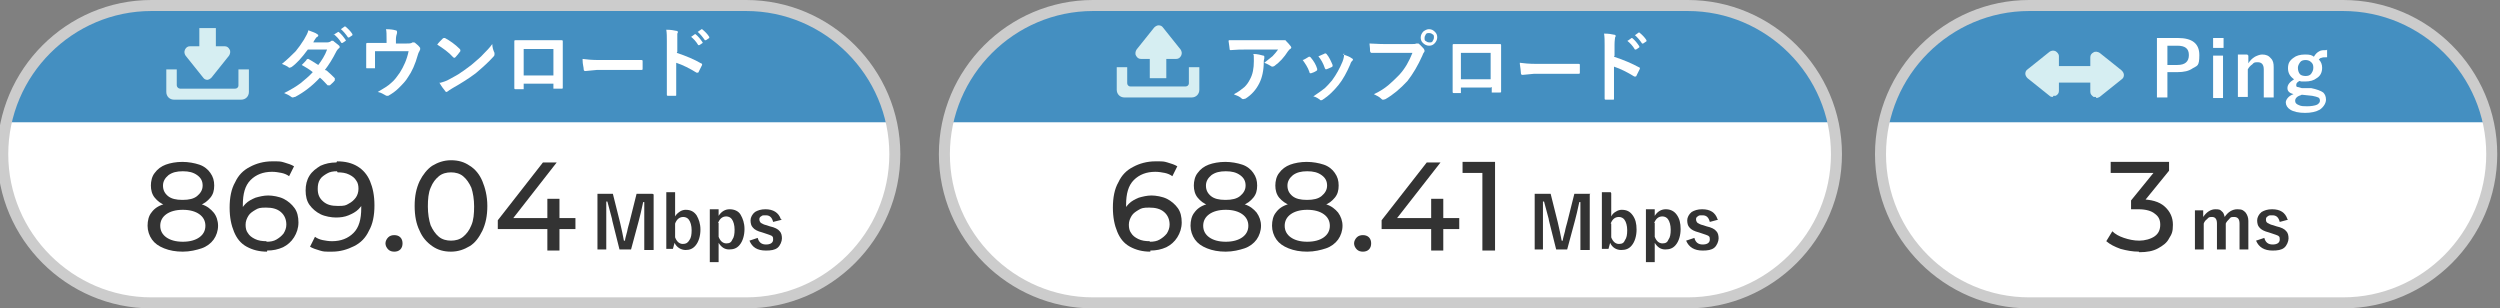
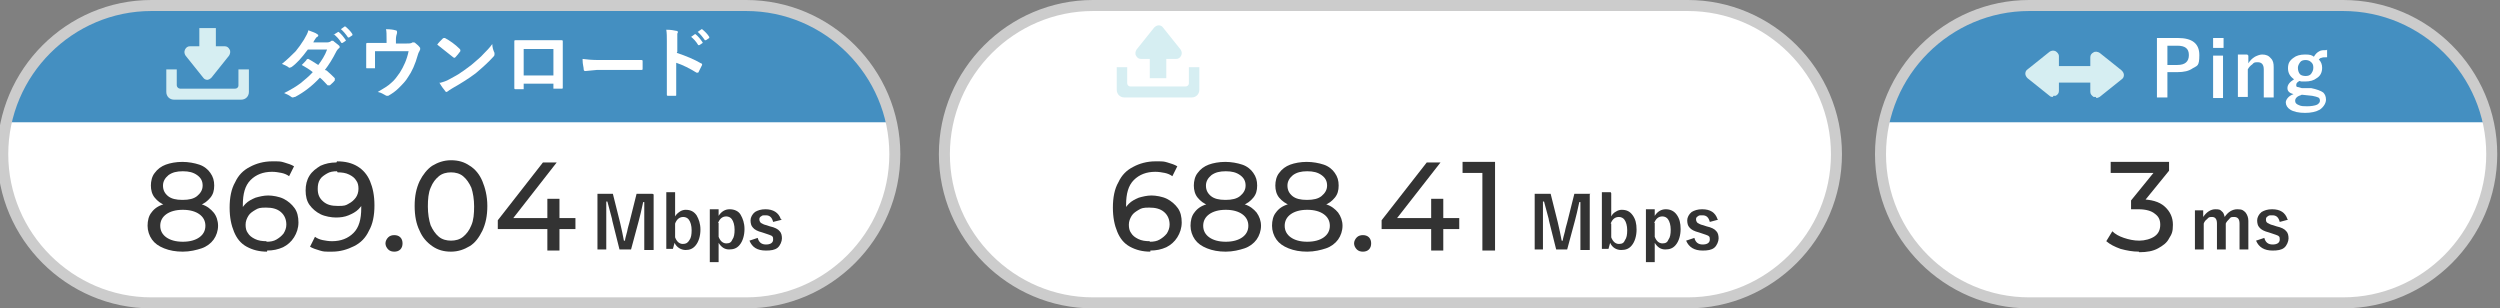
<svg xmlns="http://www.w3.org/2000/svg" id="_レイヤー_1" data-name="レイヤー 1" version="1.1" viewBox="0 0 454 56">
  <rect x="0" y="0" width="454" height="56" fill="#808080" stroke="none" />
  <defs>
    <style>
      .cls-1 {
        fill: #333;
      }

      .cls-1, .cls-2, .cls-3, .cls-4, .cls-5, .cls-6 {
        stroke-width: 0px;
      }

      .cls-2 {
        fill: #448fc1;
      }

      .cls-7 {
        clip-path: url(#clippath);
      }

      .cls-3 {
        fill: none;
      }

      .cls-4 {
        fill: #d6eef2;
      }

      .cls-8 {
        clip-path: url(#clippath-1);
      }

      .cls-9 {
        clip-path: url(#clippath-2);
      }

      .cls-5 {
        fill: #ccc;
      }

      .cls-6 {
        fill: #fff;
      }
    </style>
    <clipPath id="clippath">
      <path class="cls-3" d="M27.5,1C12.6,1,.5,13.1.5,28h0c0,14.9,12.1,27,27,27h108c14.9,0,27-12.1,27-27h0c0-14.9-12.1-27-27-27H27.5Z" />
    </clipPath>
    <clipPath id="clippath-1">
      <path class="cls-3" d="M198.5,1c-14.9,0-27,12.1-27,27h0c0,14.9,12.1,27,27,27h108c14.9,0,27-12.1,27-27h0c0-14.9-12.1-27-27-27h-108Z" />
    </clipPath>
    <clipPath id="clippath-2">
      <path class="cls-3" d="M368.5,1c-14.9,0-27,12.1-27,27h0c0,14.9,12.1,27,27,27h57c14.9,0,27-12.1,27-27h0c0-14.9-12.1-27-27-27h-57Z" />
    </clipPath>
  </defs>
  <g id="_アイコン" data-name=" アイコン">
    <g>
      <path class="cls-2" d="M26.2,20h12.3c.8,0,1.4-.6,1.4-1.4v-4.1h-1.9v2.9c0,.4-.3.6-.6.6h-10c-.4,0-.6-.3-.6-.6v-2.9h-1.9v4.1c0,.8.6,1.4,1.4,1.4Z" />
      <g>
        <polygon class="cls-2" points="32.4 15.5 29.2 11.5 35.6 11.5 32.4 15.5" />
        <path class="cls-2" d="M32.4,16.5c-.3,0-.6-.1-.8-.4l-3.2-4c-.2-.3-.3-.7-.1-1.1s.5-.6.9-.6h6.3c.4,0,.7.2.9.6.2.4.1.8-.1,1.1l-3.2,4c-.2.2-.5.4-.8.4h0ZM31.3,12.5l1.1,1.4,1.1-1.4h-2.2Z" />
      </g>
      <rect class="cls-2" x="30.9" y="7" width="3" height="6" />
    </g>
    <g>
      <path class="cls-2" d="M197.2,20h12.3c.8,0,1.4-.6,1.4-1.4v-4.1h-1.9v2.9c0,.4-.3.6-.6.6h-10c-.4,0-.6-.3-.6-.6v-2.9h-1.9v4.1c0,.8.6,1.4,1.4,1.4Z" />
      <g>
        <polygon class="cls-2" points="203.4 15.5 200.2 11.5 206.6 11.5 203.4 15.5" />
        <path class="cls-2" d="M203.4,16.5c-.3,0-.6-.1-.8-.4l-3.2-4c-.2-.3-.3-.7-.1-1.1s.5-.6.9-.6h6.3c.4,0,.7.2.9.6.2.4.1.8-.1,1.1l-3.2,4c-.2.2-.5.4-.8.4h0ZM202.3,12.5l1.1,1.4,1.1-1.4h-2.2Z" />
      </g>
      <rect class="cls-2" x="201.9" y="7" width="3" height="6" />
    </g>
    <g>
      <path class="cls-2" d="M367.2,20h12.3c.8,0,1.4-.6,1.4-1.4v-4.1h-1.9v2.9c0,.4-.3.6-.6.6h-10c-.4,0-.6-.3-.6-.6v-2.9h-1.9v4.1c0,.8.6,1.4,1.4,1.4h0Z" />
      <g>
        <polygon class="cls-2" points="373.4 15.5 370.2 11.5 376.6 11.5 373.4 15.5" />
        <path class="cls-2" d="M373.4,16.5c-.3,0-.6-.1-.8-.4l-3.2-4c-.2-.3-.3-.7-.1-1.1s.5-.6.9-.6h6.3c.4,0,.7.2.9.6.2.4.1.8-.1,1.1l-3.2,4c-.2.2-.5.4-.8.4h0ZM372.3,12.5l1.1,1.4,1.1-1.4h-2.2,0Z" />
      </g>
      <rect class="cls-2" x="371.9" y="7" width="3" height="6" />
    </g>
  </g>
  <g id="TEXTのコピー">
    <g>
      <path class="cls-6" d="M27.5,1h108c14.9,0,27,12.1,27,27h0c0,14.9-12.1,27-27,27H27.5C12.6,55,.5,42.9.5,28h0C.5,13.1,12.6,1,27.5,1Z" />
      <g class="cls-7">
        <rect class="cls-2" x="-4.5" y="-3.8" width="179.9" height="26" />
      </g>
      <path class="cls-5" d="M135.5,56H27.5C12.1,56-.5,43.4-.5,28S12.1,0,27.5,0h108c15.4,0,28,12.6,28,28s-12.6,28-28,28ZM27.5,2C13.2,2,1.5,13.7,1.5,28s11.7,26,26,26h108c14.3,0,26-11.7,26-26s-11.7-26-26-26H27.5Z" />
    </g>
    <g>
      <path class="cls-1" d="M118.7,35.3v10.1h-1.7v-5.1c0-.8,0-2,0-3.6h-.2c-.3,1.5-.6,2.6-.8,3.4l-1.4,5.2h-2.1l-1.3-5.2c0-.3-.4-1.5-.9-3.5h-.2c0,1.2,0,2.4,0,3.6v5.1h-1.6v-10.1h2.8l1.3,5.2c.3,1.2.5,2.3.7,3.3h.2c0-.3.2-.9.4-1.7.1-.6.3-1.2.4-1.6l1.3-5.2s2.9,0,2.9,0Z" />
      <path class="cls-1" d="M122.6,35.1v4.2c.2-.4.6-.7.9-.9.3-.2.7-.3,1-.3.9,0,1.5.3,2,1,.4.7.7,1.5.7,2.6s-.3,2.2-.9,2.9c-.5.6-1.1.8-1.8.8s-1.6-.4-2-1.3l-.3,1.1h-1.2v-10.3h1.6ZM122.6,40.6v2.5c.3.8.8,1.2,1.4,1.2s.9-.2,1.2-.7c.3-.4.4-1,.4-1.8s-.2-1.5-.5-1.9c-.2-.3-.6-.5-1-.5-.7,0-1.2.4-1.5,1.2h0Z" />
      <path class="cls-1" d="M130.5,38.2v1c.5-.8,1.2-1.2,2-1.2s1.6.3,2,1c.4.7.7,1.5.7,2.6s-.3,2.2-.9,2.9c-.5.6-1.1.8-1.9.8s-1.4-.4-1.9-1.2v3.5h-1.6v-9.6h1.6,0ZM130.5,40.5v2.5c.3.8.8,1.2,1.4,1.2s.9-.2,1.1-.7c.3-.4.4-1,.4-1.8s-.2-1.5-.5-1.9c-.2-.3-.6-.5-1-.5-.7,0-1.2.4-1.5,1.2h0Z" />
      <path class="cls-1" d="M142,39.9l-1.6.4c-.2-.8-.6-1.2-1.3-1.2s-.6,0-.9.2c-.2.1-.3.3-.3.5,0,.3.1.5.3.7.2.1.5.3,1,.4l.6.2c.9.2,1.5.5,1.8.9.3.3.4.8.4,1.3s-.3,1.3-.8,1.7c-.5.4-1.2.5-2.1.5-1.6,0-2.5-.6-3-1.8l1.5-.5c.2.8.7,1.2,1.5,1.2s1.3-.3,1.3-.9-.1-.5-.3-.7c-.2-.1-.5-.2-1.1-.4l-.6-.2c-.8-.2-1.4-.5-1.7-.9-.3-.3-.4-.8-.4-1.3s.3-1.1.8-1.5c.5-.3,1.1-.5,1.9-.5,1.4,0,2.4.6,2.8,1.8h0Z" />
    </g>
    <g>
      <path class="cls-4" d="M31.5,18.1h12.3c.8,0,1.4-.6,1.4-1.4v-4.1h-1.9v2.9c0,.4-.3.6-.6.6h-10c-.3,0-.6-.3-.6-.6v-2.9h-1.9v4.1c0,.8.6,1.4,1.4,1.4Z" />
      <g>
        <polygon class="cls-4" points="37.7 13.5 34.5 9.6 40.9 9.6 37.7 13.5" />
        <path class="cls-4" d="M37.7,14.5c-.3,0-.6-.1-.8-.4l-3.2-4c-.2-.3-.3-.7-.1-1.1s.5-.6.9-.6h6.3c.4,0,.7.2.9.6.2.3.1.8-.1,1.1l-3.2,4c-.2.2-.5.4-.8.4h0ZM36.6,10.6l1.1,1.4,1.1-1.4h-2.2Z" />
      </g>
      <rect class="cls-4" x="36.2" y="5.1" width="3" height="6" />
    </g>
    <g>
      <path class="cls-6" d="M59.3,12.8c.6.5,1.1,1,1.5,1.4,0,0,0,.1,0,.2s0,.1,0,.2c-.3.4-.6.6-.9.9,0,0-.1,0-.2,0s0,0-.2,0c-.4-.4-.8-.9-1.4-1.4-1.3,1.4-2.8,2.6-4.5,3.5-.2,0-.3.1-.4.1,0,0-.2,0-.3-.1-.4-.3-.8-.5-1.3-.7,1.2-.6,2.2-1.2,3-1.8.7-.6,1.5-1.2,2.2-2-.6-.5-1.3-.9-2-1.3.6-.6.9-.9.9-1,0,0,.1-.1.2-.1s0,0,.1,0c.4.2,1,.6,1.8,1.1.6-.8,1.2-1.7,1.6-2.8h-3.5c-1.1,1.5-2.1,2.6-3,3.2-.1,0-.2.1-.3.1s-.2,0-.2-.1c-.3-.2-.7-.4-1.2-.6,1-.8,1.8-1.6,2.5-2.3.5-.6,1-1.3,1.5-2.1.4-.7.7-1.2.8-1.7.8.3,1.4.5,1.6.7,0,0,.2.1.2.2s0,.2-.2.3c-.1,0-.2.2-.3.3-.1.2-.3.4-.4.7h2.5c.3,0,.6-.1.8-.3,0,0,.2,0,.2,0s.2,0,.2.1c.3.2.6.5,1,.8,0,0,.1.2.1.2s0,.2-.2.3c-.2.2-.3.3-.4.5-.7,1.4-1.4,2.5-2.1,3.4h0ZM60.6,6.3l.8-.5s0,0,0,0,0,0,.1,0c.5.4.9.9,1.3,1.5,0,0,0,0,0,0,0,0,0,0,0,.1l-.6.4s0,0-.1,0c0,0,0,0-.1,0-.4-.7-.9-1.2-1.4-1.6ZM61.9,5.3l.7-.5s0,0,0,0c0,0,0,0,.1,0,.5.4,1,.9,1.3,1.4,0,0,0,0,0,.1s0,0,0,.1l-.6.4s0,0-.1,0c0,0,0,0-.1,0-.4-.6-.9-1.2-1.4-1.6Z" />
      <path class="cls-6" d="M71.9,7.9h1.9c.5,0,.9,0,1.1-.2,0,0,.1,0,.2,0,.1,0,.2,0,.3.1.4.3.7.6.9.9,0,0,0,.1,0,.2,0,.1,0,.2-.1.3,0,.1-.2.3-.3.7-.5,1.8-1.1,3.1-1.8,4.1-.4.7-1,1.3-1.7,2-.6.6-1.2,1-1.9,1.4,0,0-.2,0-.2,0s-.2,0-.3-.1c-.4-.2-.8-.5-1.4-.6,1-.6,1.9-1.1,2.5-1.7.6-.5,1-1.1,1.5-1.8.7-1.1,1.3-2.4,1.6-3.9h-6.1v1.2c0,.2,0,.5,0,.9,0,.5,0,.7,0,.8,0,.1,0,.2,0,.2,0,0,0,0-.2,0-.2,0-.4,0-.6,0s-.4,0-.6,0c-.2,0-.2,0-.2-.2,0-.9,0-1.5,0-1.7v-1.1c0-.6,0-1.1,0-1.4h0c0-.1,0-.2.2-.2.7,0,1.4,0,2.1,0h1.4v-.6c0-.9,0-1.5-.1-1.9.8,0,1.4.1,1.7.2.2,0,.3.1.3.3s0,.1,0,.2c-.1.3-.2.7-.2,1.1v.7h0Z" />
-       <path class="cls-6" d="M79.4,8.1c.2-.3.6-.7,1-1.1,0,0,.1-.1.2-.1s0,0,.2,0c.9.5,1.8,1.1,2.7,2,0,0,.1.1.1.2s0,.1,0,.2c-.3.4-.6.8-.9,1.1,0,0-.1.1-.2.1s0,0-.2-.1c-.8-.9-1.8-1.6-2.9-2.3h0ZM79.7,15.1c.8-.2,1.4-.4,1.9-.7.9-.5,1.7-.9,2.2-1.3.5-.3,1.1-.8,1.8-1.3.9-.8,1.7-1.4,2.2-2,.5-.5,1.1-1.1,1.6-1.8,0,.6.2,1.2.4,1.6,0,.1,0,.2,0,.3,0,.1,0,.2-.2.4-.8.9-1.9,1.9-3.2,3-1.2.9-2.6,1.8-4.2,2.7-.5.3-.8.5-.9.6,0,0-.2.1-.2.1s-.2,0-.2-.1c-.4-.5-.8-1-1.1-1.6h0Z" />
+       <path class="cls-6" d="M79.4,8.1c.2-.3.6-.7,1-1.1,0,0,.1-.1.2-.1s0,0,.2,0c.9.5,1.8,1.1,2.7,2,0,0,.1.1.1.2s0,.1,0,.2c-.3.4-.6.8-.9,1.1,0,0-.1.1-.2.1s0,0-.2-.1h0ZM79.7,15.1c.8-.2,1.4-.4,1.9-.7.9-.5,1.7-.9,2.2-1.3.5-.3,1.1-.8,1.8-1.3.9-.8,1.7-1.4,2.2-2,.5-.5,1.1-1.1,1.6-1.8,0,.6.2,1.2.4,1.6,0,.1,0,.2,0,.3,0,.1,0,.2-.2.4-.8.9-1.9,1.9-3.2,3-1.2.9-2.6,1.8-4.2,2.7-.5.3-.8.5-.9.6,0,0-.2.1-.2.1s-.2,0-.2-.1c-.4-.5-.8-1-1.1-1.6h0Z" />
      <path class="cls-6" d="M100.5,15.2h-5.4v.8c0,.1,0,.2,0,.2,0,0-.1,0-.2,0-.2,0-.4,0-.6,0s-.4,0-.6,0c-.2,0-.3,0-.3-.2h0c0-1.5,0-2.4,0-2.8v-4.3c0-.6,0-1,0-1.4,0-.1,0-.2.2-.2.5,0,1.3,0,2.5,0h3.3c1.3,0,2.2,0,2.6,0,.1,0,.2,0,.2.2v5.7c0,.5,0,1.4,0,2.7,0,.2,0,.2-.3.2h-.6c-.2,0-.4,0-.6,0,0,0-.1,0-.2,0,0,0,0,0,0-.2v-.8h0ZM100.5,13.7v-4.8h-5.4v4.8h5.4Z" />
      <path class="cls-6" d="M105.8,10.7c.7.1,1.7.2,3,.2h4.5c.4,0,1,0,1.7,0,.9,0,1.4,0,1.5,0h0c.1,0,.2,0,.2.2,0,.2,0,.4,0,.7s0,.4,0,.7c0,.1,0,.2-.2.2h0c-1.4,0-2.4,0-3.1,0h-5l-2.1.2c-.2,0-.3-.1-.3-.3,0-.4-.2-.9-.2-1.7Z" />
      <path class="cls-6" d="M122.9,9.6c1.8.6,3.2,1.2,4.4,1.9.1,0,.2.1.2.2s0,0,0,.1c-.2.4-.4.8-.6,1.2,0,.1-.1.2-.2.2s-.1,0-.2,0c-1.3-.8-2.5-1.4-3.7-1.8v3.1c0,.5,0,1.4,0,2.7h0c0,.2,0,.2-.2.2-.2,0-.4,0-.6,0s-.4,0-.6,0c-.2,0-.3,0-.3-.2,0-.9,0-1.8,0-2.8v-6.9c0-.8,0-1.5-.1-2.1.8,0,1.4.1,1.8.2.2,0,.3.1.3.2s0,.2-.1.3c0,.1,0,.6,0,1.3v2h0ZM125.5,6.7l.7-.5s0,0,0,0,0,0,.1,0c.5.4.9.9,1.3,1.5,0,0,0,0,0,0s0,0,0,.1l-.6.4s0,0-.1,0,0,0-.1,0c-.4-.7-.9-1.2-1.4-1.6ZM126.7,5.8l.7-.5s0,0,0,0,0,0,.1,0c.5.4,1,.9,1.3,1.4,0,0,0,0,0,.1s0,0,0,.1l-.6.4s0,0-.1,0c0,0,0,0-.1,0-.4-.6-.9-1.2-1.4-1.6h0Z" />
    </g>
    <g>
      <path class="cls-6" d="M198.5,1h108c14.9,0,27,12.1,27,27h0c0,14.9-12.1,27-27,27h-108c-14.9,0-27-12.1-27-27h0c0-14.9,12.1-27,27-27Z" />
      <g class="cls-8">
-         <rect class="cls-2" x="166.5" y="-3.8" width="179.9" height="26" />
-       </g>
+         </g>
      <path class="cls-5" d="M306.5,56h-108c-15.4,0-28-12.6-28-28S183.1,0,198.5,0h108c15.4,0,28,12.6,28,28s-12.6,28-28,28ZM198.5,2c-14.3,0-26,11.7-26,26s11.7,26,26,26h108c14.3,0,26-11.7,26-26s-11.7-26-26-26h-108Z" />
    </g>
    <g>
      <path class="cls-1" d="M288.7,35.3v10.1h-1.7v-5.1c0-.8,0-2,0-3.6h-.2c-.3,1.5-.6,2.6-.8,3.4l-1.4,5.2h-2l-1.3-5.2c0-.3-.4-1.5-.9-3.5h-.2c0,1.2,0,2.4,0,3.6v5.1h-1.5v-10.1h2.9l1.3,5.2c.3,1.2.5,2.3.7,3.3h.2c0-.3.2-.9.4-1.7.1-.6.3-1.2.4-1.6l1.3-5.2h2.9,0Z" />
      <path class="cls-1" d="M292.6,35.1v4.2c.2-.4.5-.7.9-.9.3-.2.7-.3,1-.3.9,0,1.5.3,2,1,.5.7.7,1.5.7,2.6s-.3,2.2-.9,2.9c-.5.6-1.1.8-1.9.8s-1.6-.4-2-1.3l-.3,1.1h-1.2v-10.3h1.6ZM292.6,40.6v2.5c.3.8.8,1.2,1.4,1.2s.9-.2,1.1-.7c.3-.4.4-1,.4-1.8s-.2-1.5-.5-1.9c-.2-.3-.6-.5-1-.5-.7,0-1.2.4-1.5,1.2h0Z" />
      <path class="cls-1" d="M300.5,38.2v1c.5-.8,1.2-1.2,2-1.2s1.5.3,2,1c.5.7.7,1.5.7,2.6s-.3,2.2-.9,2.9c-.5.6-1.1.8-1.9.8s-1.4-.4-1.9-1.2v3.5h-1.6v-9.6h1.6,0ZM300.5,40.5v2.5c.3.8.8,1.2,1.4,1.2s.9-.2,1.1-.7c.3-.4.4-1,.4-1.8s-.2-1.5-.5-1.9c-.2-.3-.6-.5-1-.5-.7,0-1.2.4-1.5,1.2h0Z" />
      <path class="cls-1" d="M312,39.9l-1.5.4c-.2-.8-.6-1.2-1.3-1.2s-.6,0-.9.2c-.2.1-.3.3-.3.5,0,.3.1.5.3.7.2.1.5.3,1,.4l.6.2c.9.2,1.5.5,1.8.9.3.3.4.8.4,1.3s-.3,1.3-.8,1.7c-.5.4-1.2.5-2.1.5-1.5,0-2.5-.6-3-1.8l1.5-.5c.2.8.7,1.2,1.5,1.2s1.3-.3,1.3-.9-.1-.5-.3-.7c-.2-.1-.5-.2-1.1-.4l-.6-.2c-.8-.2-1.4-.5-1.7-.9-.3-.3-.4-.8-.4-1.3s.3-1.1.8-1.5c.5-.3,1.1-.5,1.9-.5,1.5,0,2.4.6,2.8,1.8h0Z" />
    </g>
    <g>
      <path class="cls-4" d="M204.1,17.7h12.3c.8,0,1.4-.6,1.4-1.4v-4.1h-1.9v2.9c0,.4-.3.6-.6.6h-10c-.4,0-.6-.3-.6-.6v-2.9h-1.9v4.1c0,.8.6,1.4,1.4,1.4Z" />
      <g>
        <polygon class="cls-4" points="210.3 5.7 213.5 9.7 207.2 9.7 210.3 5.7" />
        <path class="cls-4" d="M213.5,10.7h-6.3c-.4,0-.7-.2-.9-.6-.2-.3-.1-.8.1-1.1l3.2-4c.2-.2.5-.4.8-.4h0c.3,0,.6.1.8.4l3.2,4c.2.3.3.7.1,1.1s-.5.6-.9.6ZM209.2,8.7h2.2l-1.1-1.4-1.1,1.4Z" />
      </g>
      <rect class="cls-4" x="208.8" y="8.2" width="3" height="6" />
    </g>
    <g>
      <path class="cls-6" d="M223.2,7.3c.9,0,1.8,0,2.8,0h6c.5,0,.8,0,1,0,.2,0,.2,0,.3,0,.1,0,.2,0,.3.2.2.2.5.5.8.9,0,0,.1.2.1.2s0,.2-.2.3c-.1,0-.2.2-.4.4-.7,1.1-1.5,2-2.5,2.7,0,0-.2.1-.3.1s-.2,0-.3-.1c-.3-.2-.7-.4-1.2-.6.6-.5,1.1-.9,1.5-1.2.4-.4.7-.8,1-1.2h-6.1c-.6,0-1.4,0-2.5.1-.1,0-.2,0-.2-.2,0-.2-.1-.7-.2-1.5h0ZM224.1,17.1c.8-.4,1.4-.9,1.9-1.3.4-.4.7-.8,1-1.4.5-.9.7-2,.7-3.3s0-.9-.1-1.3c.8,0,1.4.2,1.8.3.2,0,.2.1.2.3s0,.1,0,.2c0,.1-.1.3-.1.6,0,1.6-.3,2.9-.8,3.9-.6,1.2-1.4,2.1-2.5,2.8-.1,0-.3.1-.4.1s-.2,0-.3-.1c-.3-.3-.7-.5-1.3-.7h0Z" />
      <path class="cls-6" d="M236.6,10.9c.3-.1.6-.3,1.1-.6,0,0,.1,0,.1,0s.1,0,.2.1c.6.7,1,1.4,1.2,2.1,0,.1,0,.2,0,.2,0,0,0,.1-.2.2-.3.2-.6.3-.9.4,0,0,0,0-.1,0-.1,0-.2,0-.2-.2-.3-.9-.8-1.6-1.3-2.3h0ZM243.9,9.9c.7.2,1.2.4,1.6.7.1,0,.2.2.2.2s0,.2-.1.2c-.1.1-.3.3-.4.7-.6,1.4-1.3,2.7-2.1,3.7-.9,1.1-1.8,2-2.9,2.7-.1.1-.2.1-.3.1s-.2,0-.2-.1c-.3-.2-.7-.5-1.2-.6.9-.6,1.6-1.1,2.1-1.5.4-.4.9-.9,1.3-1.4.8-1.1,1.4-2.2,1.9-3.4.2-.5.3-1,.3-1.5h0ZM239.5,10.2c.6-.3,1-.4,1.1-.5,0,0,.1,0,.1,0,0,0,.1,0,.2.1.5.6.8,1.3,1.1,2,0,0,0,.1,0,.2,0,0,0,.1-.2.2-.3.1-.6.3-1,.4,0,0,0,0,0,0,0,0-.1,0-.2-.2-.3-.9-.7-1.6-1.2-2.2h0Z" />
      <path class="cls-6" d="M248.7,7.9c.6,0,1.5.1,2.7.1h5c.4,0,.6,0,.8-.1,0,0,.2,0,.2,0s.2,0,.2,0c.4.3.7.7,1,1,0,.1.1.2.1.3s0,.2-.1.3c-.1.1-.2.3-.3.6-.8,1.8-1.7,3.3-2.7,4.6-1.3,1.4-2.6,2.5-4,3.3-.1,0-.2.1-.4.1s-.2,0-.4-.2c-.3-.3-.7-.5-1.3-.8,1.1-.5,2-1.1,2.7-1.7.6-.5,1.2-1.1,1.9-1.8,1.1-1.2,1.8-2.5,2.4-4h-5.1c-.5,0-1.3,0-2.3,0-.1,0-.2,0-.3-.3,0-.2,0-.7-.1-1.4h0ZM259.5,5.3c.5,0,.8.2,1.1.5.3.3.4.6.4,1s-.2.8-.5,1.1c-.3.3-.6.4-1,.4s-.8-.2-1.1-.5c-.3-.3-.4-.6-.4-1s.2-.8.5-1.1c.3-.2.6-.4,1-.4h0ZM259.5,6c-.2,0-.5,0-.6.3-.1.2-.2.3-.2.6s0,.5.3.6c.1.1.3.2.6.2s.5,0,.6-.3c.1-.2.2-.3.2-.6s0-.5-.3-.6c-.1-.1-.3-.2-.6-.2Z" />
      <path class="cls-6" d="M270.7,15.9h-5.4v.8c0,.1,0,.2,0,.2,0,0-.1,0-.2,0-.2,0-.4,0-.5,0s-.4,0-.5,0c-.2,0-.3,0-.3-.2h0c0-1.5,0-2.4,0-2.8v-4.3c0-.6,0-1,0-1.4,0-.1,0-.2.2-.2.5,0,1.3,0,2.5,0h3.3c1.3,0,2.2,0,2.6,0,.1,0,.2,0,.2.2v5.7c0,.5,0,1.4,0,2.7,0,.2,0,.2-.3.2h-.6c-.2,0-.4,0-.6,0,0,0-.1,0-.2,0,0,0,0,0,0-.2v-.8h0ZM270.7,14.4v-4.8h-5.4v4.8h5.4Z" />
      <path class="cls-6" d="M276,11.4c.7.1,1.7.2,3,.2h4.5c.4,0,1,0,1.7,0,.9,0,1.4,0,1.5,0h0c.1,0,.2,0,.2.2,0,.2,0,.4,0,.7s0,.4,0,.7c0,.1,0,.2-.2.2h0c-1.4,0-2.4,0-3.1,0h-5l-2.1.2c-.2,0-.3-.1-.3-.3,0-.4-.1-.9-.2-1.7Z" />
      <path class="cls-6" d="M293.1,10.3c1.8.6,3.2,1.2,4.5,1.9.1,0,.2.1.2.2s0,0,0,.1c-.2.4-.4.8-.6,1.2,0,.1-.1.2-.2.2s-.1,0-.2,0c-1.3-.8-2.5-1.4-3.7-1.8v3.1c0,.5,0,1.4,0,2.7h0c0,.2,0,.2-.2.2-.2,0-.4,0-.6,0s-.4,0-.6,0c-.2,0-.3,0-.3-.2,0-.9,0-1.8,0-2.8v-6.9c0-.8,0-1.5-.1-2.1.8,0,1.4.1,1.8.2.2,0,.3.1.3.2s0,.2-.1.3c0,.1-.1.6-.1,1.3v2h0ZM295.6,7.4l.7-.5s0,0,0,0,0,0,.1,0c.5.4.9.9,1.3,1.5,0,0,0,0,0,.1s0,0,0,.1l-.6.4s0,0-.1,0,0,0-.1,0c-.4-.7-.9-1.2-1.4-1.6ZM296.9,6.4l.7-.5s0,0,0,0,0,0,.1,0c.5.4,1,.9,1.3,1.4,0,0,0,0,0,.1s0,0,0,.1l-.6.4s0,0-.1,0c0,0,0,0-.1,0-.4-.6-.9-1.2-1.4-1.6h0Z" />
    </g>
    <g>
      <path class="cls-6" d="M368.5,1h57c14.9,0,27,12.1,27,27h0c0,14.9-12.1,27-27,27h-57c-14.9,0-27-12.1-27-27h0c0-14.9,12.1-27,27-27Z" />
      <g class="cls-9">
        <rect class="cls-2" x="338.1" y="-3.8" width="123.3" height="26" />
      </g>
      <path class="cls-5" d="M425.5,56h-57c-15.4,0-28-12.6-28-28S353.1,0,368.5,0h57c15.4,0,28,12.6,28,28s-12.6,28-28,28ZM368.5,2c-14.3,0-26,11.7-26,26s11.7,26,26,26h57c14.3,0,26-11.7,26-26s-11.7-26-26-26h-57Z" />
    </g>
    <g>
      <path class="cls-1" d="M400.1,38.2v1.2c.6-.9,1.4-1.4,2.2-1.4s.9.1,1.2.4c.3.2.4.6.5,1,.6-.9,1.4-1.4,2.3-1.4s1.1.2,1.5.6c.3.4.5.9.5,1.5v5.2h-1.6v-4.7c0-.8-.3-1.2-1-1.2s-.6.1-.9.4c-.2.2-.5.5-.6.8v4.7h-1.6v-4.7c0-.8-.3-1.2-.9-1.2s-.6.1-.9.4c-.3.2-.5.5-.6.8v4.7h-1.6v-7.1h1.6,0Z" />
      <path class="cls-1" d="M415.5,39.9l-1.5.4c-.2-.8-.6-1.2-1.3-1.2s-.6,0-.9.2c-.2.1-.3.3-.3.5,0,.3,0,.5.3.7.2.1.5.3,1,.4l.6.2c.9.2,1.5.5,1.8.9.3.3.4.8.4,1.3s-.3,1.3-.8,1.7c-.5.4-1.2.5-2.1.5-1.5,0-2.5-.6-3-1.8l1.5-.5c.2.8.7,1.2,1.5,1.2s1.3-.3,1.3-.9-.1-.5-.3-.7c-.2-.1-.5-.2-1.1-.4l-.6-.2c-.8-.2-1.4-.5-1.7-.9-.3-.3-.4-.8-.4-1.3s.3-1.1.8-1.5c.5-.3,1.1-.5,1.9-.5,1.5,0,2.4.6,2.8,1.8h0Z" />
    </g>
    <g>
      <path class="cls-6" d="M391.7,6.9h3.8c2.6,0,3.9,1,3.9,3.1s-.4,1.9-1.2,2.4c-.7.5-1.6.7-2.8.7h-1.8v4.6h-1.9V6.9h0ZM393.6,8.3v3.5h1.8c1.4,0,2.1-.6,2.1-1.8s-.7-1.7-2.1-1.7h-1.9Z" />
      <path class="cls-6" d="M403.8,6.9v1.8h-1.9v-1.8h1.9ZM403.7,10.1v7.7h-1.8v-7.7h1.8Z" />
      <path class="cls-6" d="M408.3,10.1v1.4c.3-.5.7-.9,1.2-1.2.4-.2.9-.4,1.3-.4.7,0,1.2.2,1.6.7.4.4.5.9.5,1.6v5.5h-1.8v-5.1c0-.9-.4-1.3-1.1-1.3s-.7.1-1,.4c-.3.2-.6.5-.8.9v5h-1.8v-7.7h1.7,0Z" />
      <path class="cls-6" d="M422.6,9v1.4c-.5,0-.8,0-1,.1-.2,0-.3.1-.5.3.4.4.6.9.6,1.5,0,.8-.3,1.5-1,1.9-.5.4-1.2.6-2.1.6s-.7,0-1-.1c-.4.2-.6.4-.6.7s0,.3.2.4c.2,0,.4.1.8.2h1.7c1,.2,1.8.5,2.2.8.3.3.5.7.5,1.3s-.4,1.3-1.1,1.8c-.7.4-1.6.6-2.7.6s-2.1-.2-2.7-.6c-.5-.3-.8-.8-.8-1.3s.5-1.2,1.4-1.5c-.7-.2-1.1-.5-1.1-1.1s.4-1.1,1.2-1.6c-.7-.5-1.1-1.1-1.1-2s.3-1.4,1-1.9c.5-.4,1.2-.6,2.1-.6s1.2.1,1.6.4c.3-.5.6-.8,1-1,.3-.2.8-.2,1.3-.2h0ZM417.8,17.3c-.7.2-1,.6-1,1s.2.6.7.8c.4.2.9.2,1.5.2s1.4-.1,1.8-.3c.3-.2.5-.4.5-.7s-.1-.5-.3-.6c-.2-.1-.6-.2-1.1-.3l-1.9-.2h0ZM418.7,10.9c-.4,0-.8.1-1,.4-.2.3-.4.6-.4,1s.1.9.4,1.2c.2.2.6.3,1,.3s.8-.1,1-.4c.2-.3.4-.6.4-1.1s-.1-.8-.5-1.1c-.2-.2-.6-.3-.9-.3h0Z" />
    </g>
    <g>
      <g>
        <polygon class="cls-4" points="368.8 13.5 372.8 10.3 372.8 16.6 368.8 13.5" />
        <path class="cls-4" d="M372.8,17.6c-.2,0-.4,0-.6-.2l-4-3.2c-.2-.2-.4-.5-.4-.8s.1-.6.4-.8l4-3.2c.3-.2.7-.3,1.1-.1.3.2.6.5.6.9v6.3c0,.4-.2.7-.6.9-.1,0-.3,0-.4,0ZM370.4,13.5l1.4,1.1v-2.2l-1.4,1.1Z" />
      </g>
      <g>
        <polygon class="cls-4" points="384.6 13.5 380.6 16.6 380.6 10.3 384.6 13.5" />
        <path class="cls-4" d="M380.6,17.6c-.1,0-.3,0-.4,0-.3-.2-.6-.5-.6-.9v-6.3c0-.4.2-.7.6-.9.3-.2.8-.1,1.1.1l4,3.2c.2.2.4.5.4.8s-.1.6-.4.8l-4,3.2c-.2.1-.4.2-.6.2ZM381.6,12.4v2.2l1.4-1.1-1.4-1.1Z" />
      </g>
      <rect class="cls-4" x="371.3" y="12" width="10" height="3" />
    </g>
    <g>
      <path class="cls-1" d="M33.2,45.7c-1.3,0-2.4-.2-3.4-.6-1-.4-1.7-.9-2.2-1.6-.5-.7-.8-1.6-.8-2.5s.2-1.8.7-2.4c.5-.7,1.2-1.2,2.2-1.5s2.1-.5,3.4-.5,2.5.2,3.5.5c1,.3,1.7.9,2.2,1.5s.8,1.5.8,2.4-.3,1.8-.8,2.5c-.5.7-1.3,1.3-2.2,1.6s-2.1.6-3.4.6ZM33.2,37.8c-1.2,0-2.3-.2-3.1-.5-.9-.3-1.5-.8-2-1.4-.5-.6-.7-1.4-.7-2.2s.2-1.7.7-2.3c.5-.7,1.2-1.2,2-1.5s1.9-.5,3-.5,2.2.2,3.1.5,1.6.9,2,1.5c.5.7.7,1.4.7,2.3s-.2,1.6-.7,2.2c-.5.6-1.1,1.1-2,1.4-.9.3-1.9.5-3.1.5ZM33.2,43.9c1.3,0,2.3-.3,3-.8.7-.5,1.1-1.2,1.1-2.1s-.4-1.6-1.1-2.1c-.7-.5-1.7-.8-3-.8s-2.3.3-3,.8c-.7.5-1.1,1.2-1.1,2.1s.4,1.6,1.1,2.1,1.7.8,3,.8ZM33.2,36.3c1.1,0,2-.2,2.6-.7.6-.5,1-1.1,1-1.9s-.3-1.4-1-1.9c-.7-.5-1.5-.7-2.6-.7s-1.9.2-2.6.7c-.6.5-1,1.1-1,1.9s.3,1.4.9,1.9c.6.5,1.5.7,2.6.7Z" />
      <path class="cls-1" d="M48.5,45.7c-1.4,0-2.6-.3-3.7-.9s-1.8-1.5-2.3-2.7c-.5-1.2-.8-2.6-.8-4.4s.3-3.4,1-4.6c.6-1.3,1.5-2.2,2.7-2.8,1.1-.6,2.5-1,4-1s1.5,0,2.2.2c.7.2,1.3.4,1.8.7l-.9,1.8c-.4-.3-.9-.5-1.4-.6-.5-.1-1.1-.2-1.7-.2-1.6,0-2.9.5-3.9,1.5s-1.4,2.5-1.4,4.5,0,.7,0,1.1c0,.4.1.9.2,1.3l-.8-.8c.2-.7.6-1.3,1.1-1.8.5-.5,1.1-.8,1.8-1.1.7-.2,1.5-.4,2.3-.4s2,.2,2.8.6,1.5,1,2,1.7.7,1.6.7,2.6-.3,1.9-.8,2.7-1.2,1.4-2,1.8c-.9.4-1.8.6-2.9.6ZM48.4,43.9c.7,0,1.3-.1,1.8-.4s.9-.6,1.3-1.1c.3-.5.5-1,.5-1.6,0-.9-.3-1.7-1-2.3-.7-.6-1.6-.8-2.7-.8s-1.4.1-1.9.4-1,.6-1.3,1.1c-.3.5-.5,1-.5,1.6s.1,1.1.4,1.5c.3.5.7.8,1.3,1.1.6.3,1.3.4,2.1.4Z" />
      <path class="cls-1" d="M61.2,29.3c1.5,0,2.7.3,3.7.9,1,.6,1.8,1.5,2.3,2.7.5,1.2.8,2.6.8,4.4s-.3,3.4-1,4.6c-.6,1.3-1.5,2.2-2.7,2.8s-2.5,1-4,1-1.5,0-2.2-.2c-.7-.2-1.3-.4-1.8-.7l.9-1.8c.4.3.9.5,1.4.6.5.1,1.1.2,1.7.2,1.6,0,2.9-.5,3.9-1.5s1.4-2.5,1.4-4.5,0-.7,0-1.1c0-.4-.1-.9-.2-1.3l.8.8c-.2.7-.6,1.3-1.1,1.8-.5.5-1.1.8-1.8,1.1s-1.5.4-2.3.4-2-.2-2.8-.6c-.8-.4-1.5-1-2-1.7-.5-.7-.7-1.6-.7-2.6s.2-1.9.7-2.7c.5-.8,1.2-1.3,2-1.8.9-.4,1.8-.6,2.9-.6ZM61.2,31.1c-.7,0-1.3.1-1.8.4-.5.3-1,.6-1.3,1.1-.3.5-.4,1-.4,1.7,0,1,.3,1.7,1,2.3.7.6,1.5.8,2.7.8s1.4-.1,1.9-.4c.6-.3,1-.7,1.3-1.1s.5-1,.5-1.6-.1-1.1-.4-1.5c-.3-.5-.7-.8-1.3-1.1-.6-.3-1.3-.4-2.1-.4Z" />
      <path class="cls-1" d="M71.6,45.7c-.4,0-.8-.1-1.1-.4-.3-.3-.5-.7-.5-1.1s.2-.8.5-1.1c.3-.3.7-.4,1.1-.4s.8.1,1.1.4c.3.3.4.7.4,1.1s-.1.8-.4,1.1c-.3.3-.7.4-1.1.4Z" />
      <path class="cls-1" d="M81.9,45.7c-1.3,0-2.4-.3-3.4-1s-1.8-1.6-2.3-2.8c-.6-1.2-.9-2.7-.9-4.5s.3-3.2.9-4.5c.6-1.2,1.4-2.2,2.3-2.8,1-.6,2.1-1,3.4-1s2.4.3,3.4,1c1,.6,1.8,1.6,2.3,2.8s.9,2.7.9,4.5-.3,3.2-.9,4.5c-.6,1.2-1.3,2.2-2.3,2.8s-2.1,1-3.4,1ZM81.9,43.7c.8,0,1.6-.2,2.2-.7.6-.5,1.1-1.1,1.5-2.1.4-.9.5-2.1.5-3.4s-.2-2.5-.5-3.4c-.4-.9-.9-1.6-1.5-2.1-.6-.5-1.4-.7-2.2-.7s-1.6.2-2.2.7c-.6.5-1.1,1.1-1.5,2.1-.4.9-.5,2.1-.5,3.4s.2,2.5.5,3.4c.4.9.9,1.6,1.5,2.1.6.5,1.4.7,2.2.7Z" />
      <path class="cls-1" d="M90.4,41.6v-1.6l8.2-10.5h2.5l-8.2,10.5-1.2-.4h12.8v2h-14.2ZM99.4,45.5v-5.9c0,0,0-3.5,0-3.5h2.2v9.4h-2.2Z" />
    </g>
    <path class="cls-1" d="M388.4,45.7c-1.1,0-2.2-.2-3.3-.5-1.1-.4-1.9-.8-2.6-1.4l1.1-1.8c.5.5,1.2.9,2.1,1.2.9.3,1.8.5,2.8.5s2.1-.3,2.8-.8c.7-.5,1-1.2,1-2.1s-.3-1.5-1-2c-.6-.5-1.6-.8-3-.8h-1.3v-1.6l4.8-5.9.3.9h-8.8v-2h10.6v1.6l-4.8,5.9-1.2-.7h.8c1.9,0,3.4.4,4.4,1.3s1.5,2,1.5,3.3-.2,1.7-.7,2.5c-.4.8-1.1,1.3-2,1.8s-2,.7-3.4.7Z" />
    <g>
      <path class="cls-1" d="M208.9,45.7c-1.4,0-2.6-.3-3.7-.9s-1.8-1.5-2.3-2.7c-.5-1.2-.8-2.6-.8-4.4s.3-3.4,1-4.6c.6-1.3,1.5-2.2,2.7-2.8,1.1-.6,2.5-1,4-1s1.5,0,2.2.2c.7.2,1.3.4,1.8.7l-.9,1.8c-.4-.3-.9-.5-1.4-.6-.5-.1-1.1-.2-1.7-.2-1.6,0-2.9.5-3.9,1.5s-1.4,2.5-1.4,4.5,0,.7,0,1.1c0,.4.1.9.2,1.3l-.8-.8c.2-.7.6-1.3,1.1-1.8.5-.5,1.1-.8,1.8-1.1.7-.2,1.5-.4,2.3-.4s2,.2,2.8.6,1.5,1,2,1.7.7,1.6.7,2.6-.3,1.9-.8,2.7-1.2,1.4-2,1.8c-.9.4-1.8.6-2.9.6ZM208.8,43.9c.7,0,1.3-.1,1.8-.4s.9-.6,1.3-1.1c.3-.5.5-1,.5-1.6,0-.9-.3-1.7-1-2.3-.7-.6-1.6-.8-2.7-.8s-1.4.1-1.9.4-1,.6-1.3,1.1c-.3.5-.5,1-.5,1.6s.1,1.1.4,1.5c.3.5.7.8,1.3,1.1.6.3,1.3.4,2.1.4Z" />
      <path class="cls-1" d="M222.6,45.7c-1.3,0-2.4-.2-3.4-.6-1-.4-1.7-.9-2.2-1.6-.5-.7-.8-1.6-.8-2.5s.2-1.8.7-2.4c.5-.7,1.2-1.2,2.2-1.5s2.1-.5,3.4-.5,2.5.2,3.5.5c1,.3,1.7.9,2.2,1.5.5.7.8,1.5.8,2.4s-.3,1.8-.8,2.5c-.5.7-1.3,1.3-2.2,1.6s-2.1.6-3.4.6ZM222.6,37.8c-1.2,0-2.3-.2-3.1-.5-.9-.3-1.5-.8-2-1.4-.5-.6-.7-1.4-.7-2.2s.2-1.7.7-2.3c.5-.7,1.2-1.2,2-1.5s1.9-.5,3-.5,2.2.2,3.1.5,1.6.9,2,1.5c.5.7.7,1.4.7,2.3s-.2,1.6-.7,2.2c-.5.6-1.1,1.1-2,1.4-.9.3-1.9.5-3.1.5ZM222.6,43.9c1.3,0,2.3-.3,3-.8.7-.5,1.1-1.2,1.1-2.1s-.4-1.6-1.1-2.1c-.7-.5-1.7-.8-3-.8s-2.3.3-3,.8c-.7.5-1.1,1.2-1.1,2.1s.4,1.6,1.1,2.1,1.7.8,3,.8ZM222.6,36.3c1.1,0,2-.2,2.6-.7.6-.5,1-1.1,1-1.9s-.3-1.4-1-1.9c-.7-.5-1.5-.7-2.6-.7s-1.9.2-2.6.7c-.6.5-1,1.1-1,1.9s.3,1.4.9,1.9c.6.5,1.5.7,2.6.7Z" />
      <path class="cls-1" d="M237.4,45.7c-1.3,0-2.4-.2-3.4-.6-1-.4-1.7-.9-2.2-1.6s-.8-1.6-.8-2.5.2-1.8.7-2.4c.5-.7,1.2-1.2,2.2-1.5.9-.3,2.1-.5,3.4-.5s2.5.2,3.5.5,1.7.9,2.2,1.5c.5.7.8,1.5.8,2.4s-.3,1.8-.8,2.5-1.3,1.3-2.2,1.6-2.1.6-3.4.6ZM237.4,37.8c-1.2,0-2.3-.2-3.1-.5s-1.5-.8-2-1.4c-.5-.6-.7-1.4-.7-2.2s.2-1.7.7-2.3c.5-.7,1.2-1.2,2-1.5s1.9-.5,3-.5,2.2.2,3.1.5,1.6.9,2,1.5c.5.7.7,1.4.7,2.3s-.2,1.6-.7,2.2c-.5.6-1.1,1.1-2,1.4-.9.3-1.9.5-3.1.5ZM237.4,43.9c1.3,0,2.3-.3,3-.8s1.1-1.2,1.1-2.1-.4-1.6-1.1-2.1c-.7-.5-1.7-.8-3-.8s-2.3.3-3,.8c-.7.5-1.1,1.2-1.1,2.1s.4,1.6,1.1,2.1,1.7.8,3,.8ZM237.4,36.3c1.1,0,2-.2,2.6-.7.6-.5,1-1.1,1-1.9s-.3-1.4-1-1.9c-.7-.5-1.5-.7-2.6-.7s-1.9.2-2.6.7c-.6.5-1,1.1-1,1.9s.3,1.4.9,1.9c.6.5,1.5.7,2.6.7Z" />
      <path class="cls-1" d="M247.5,45.7c-.4,0-.8-.1-1.1-.4-.3-.3-.5-.7-.5-1.1s.2-.8.5-1.1c.3-.3.7-.4,1.1-.4s.8.1,1.1.4c.3.3.4.7.4,1.1s-.1.8-.4,1.1c-.3.3-.7.4-1.1.4Z" />
      <path class="cls-1" d="M250.9,41.6v-1.6l8.2-10.5h2.5l-8.2,10.5-1.2-.4h12.8v2h-14.2ZM259.9,45.5v-5.9c0,0,0-3.5,0-3.5h2.2v9.4h-2.2Z" />
      <path class="cls-1" d="M269.2,45.5v-15.2l1,1.1h-4.6v-2h5.9v16.1h-2.3Z" />
    </g>
  </g>
</svg>